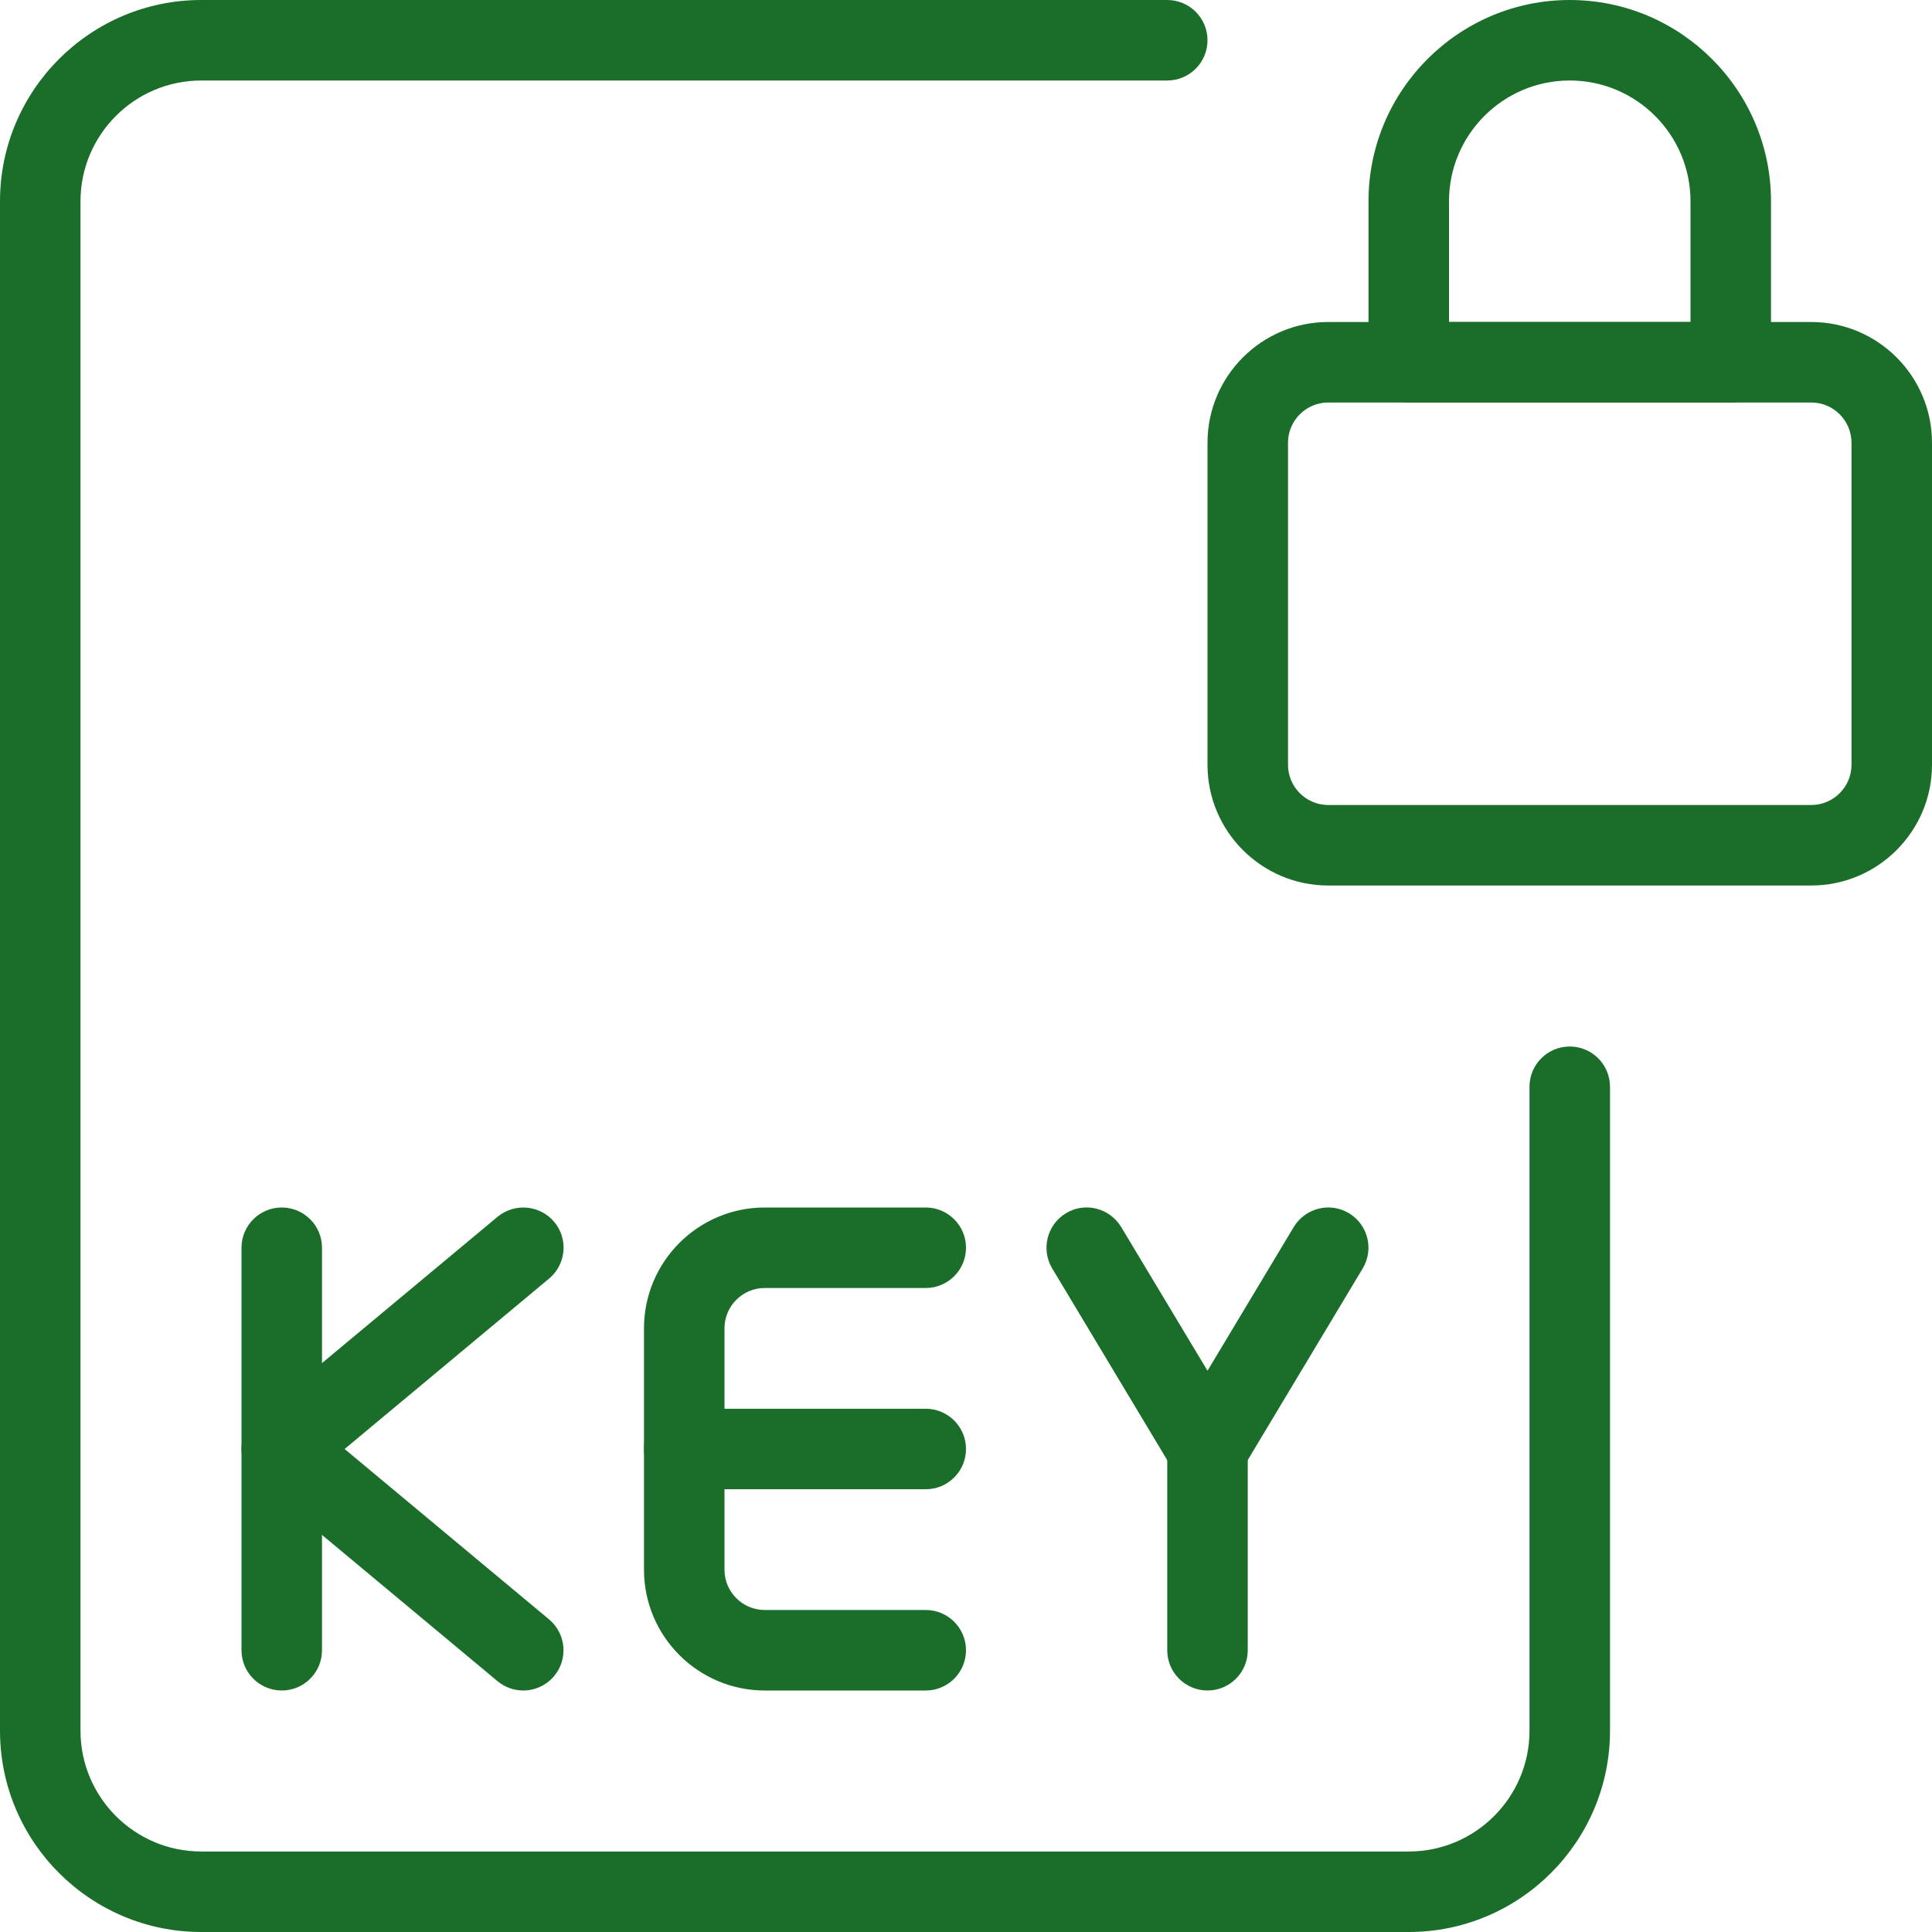
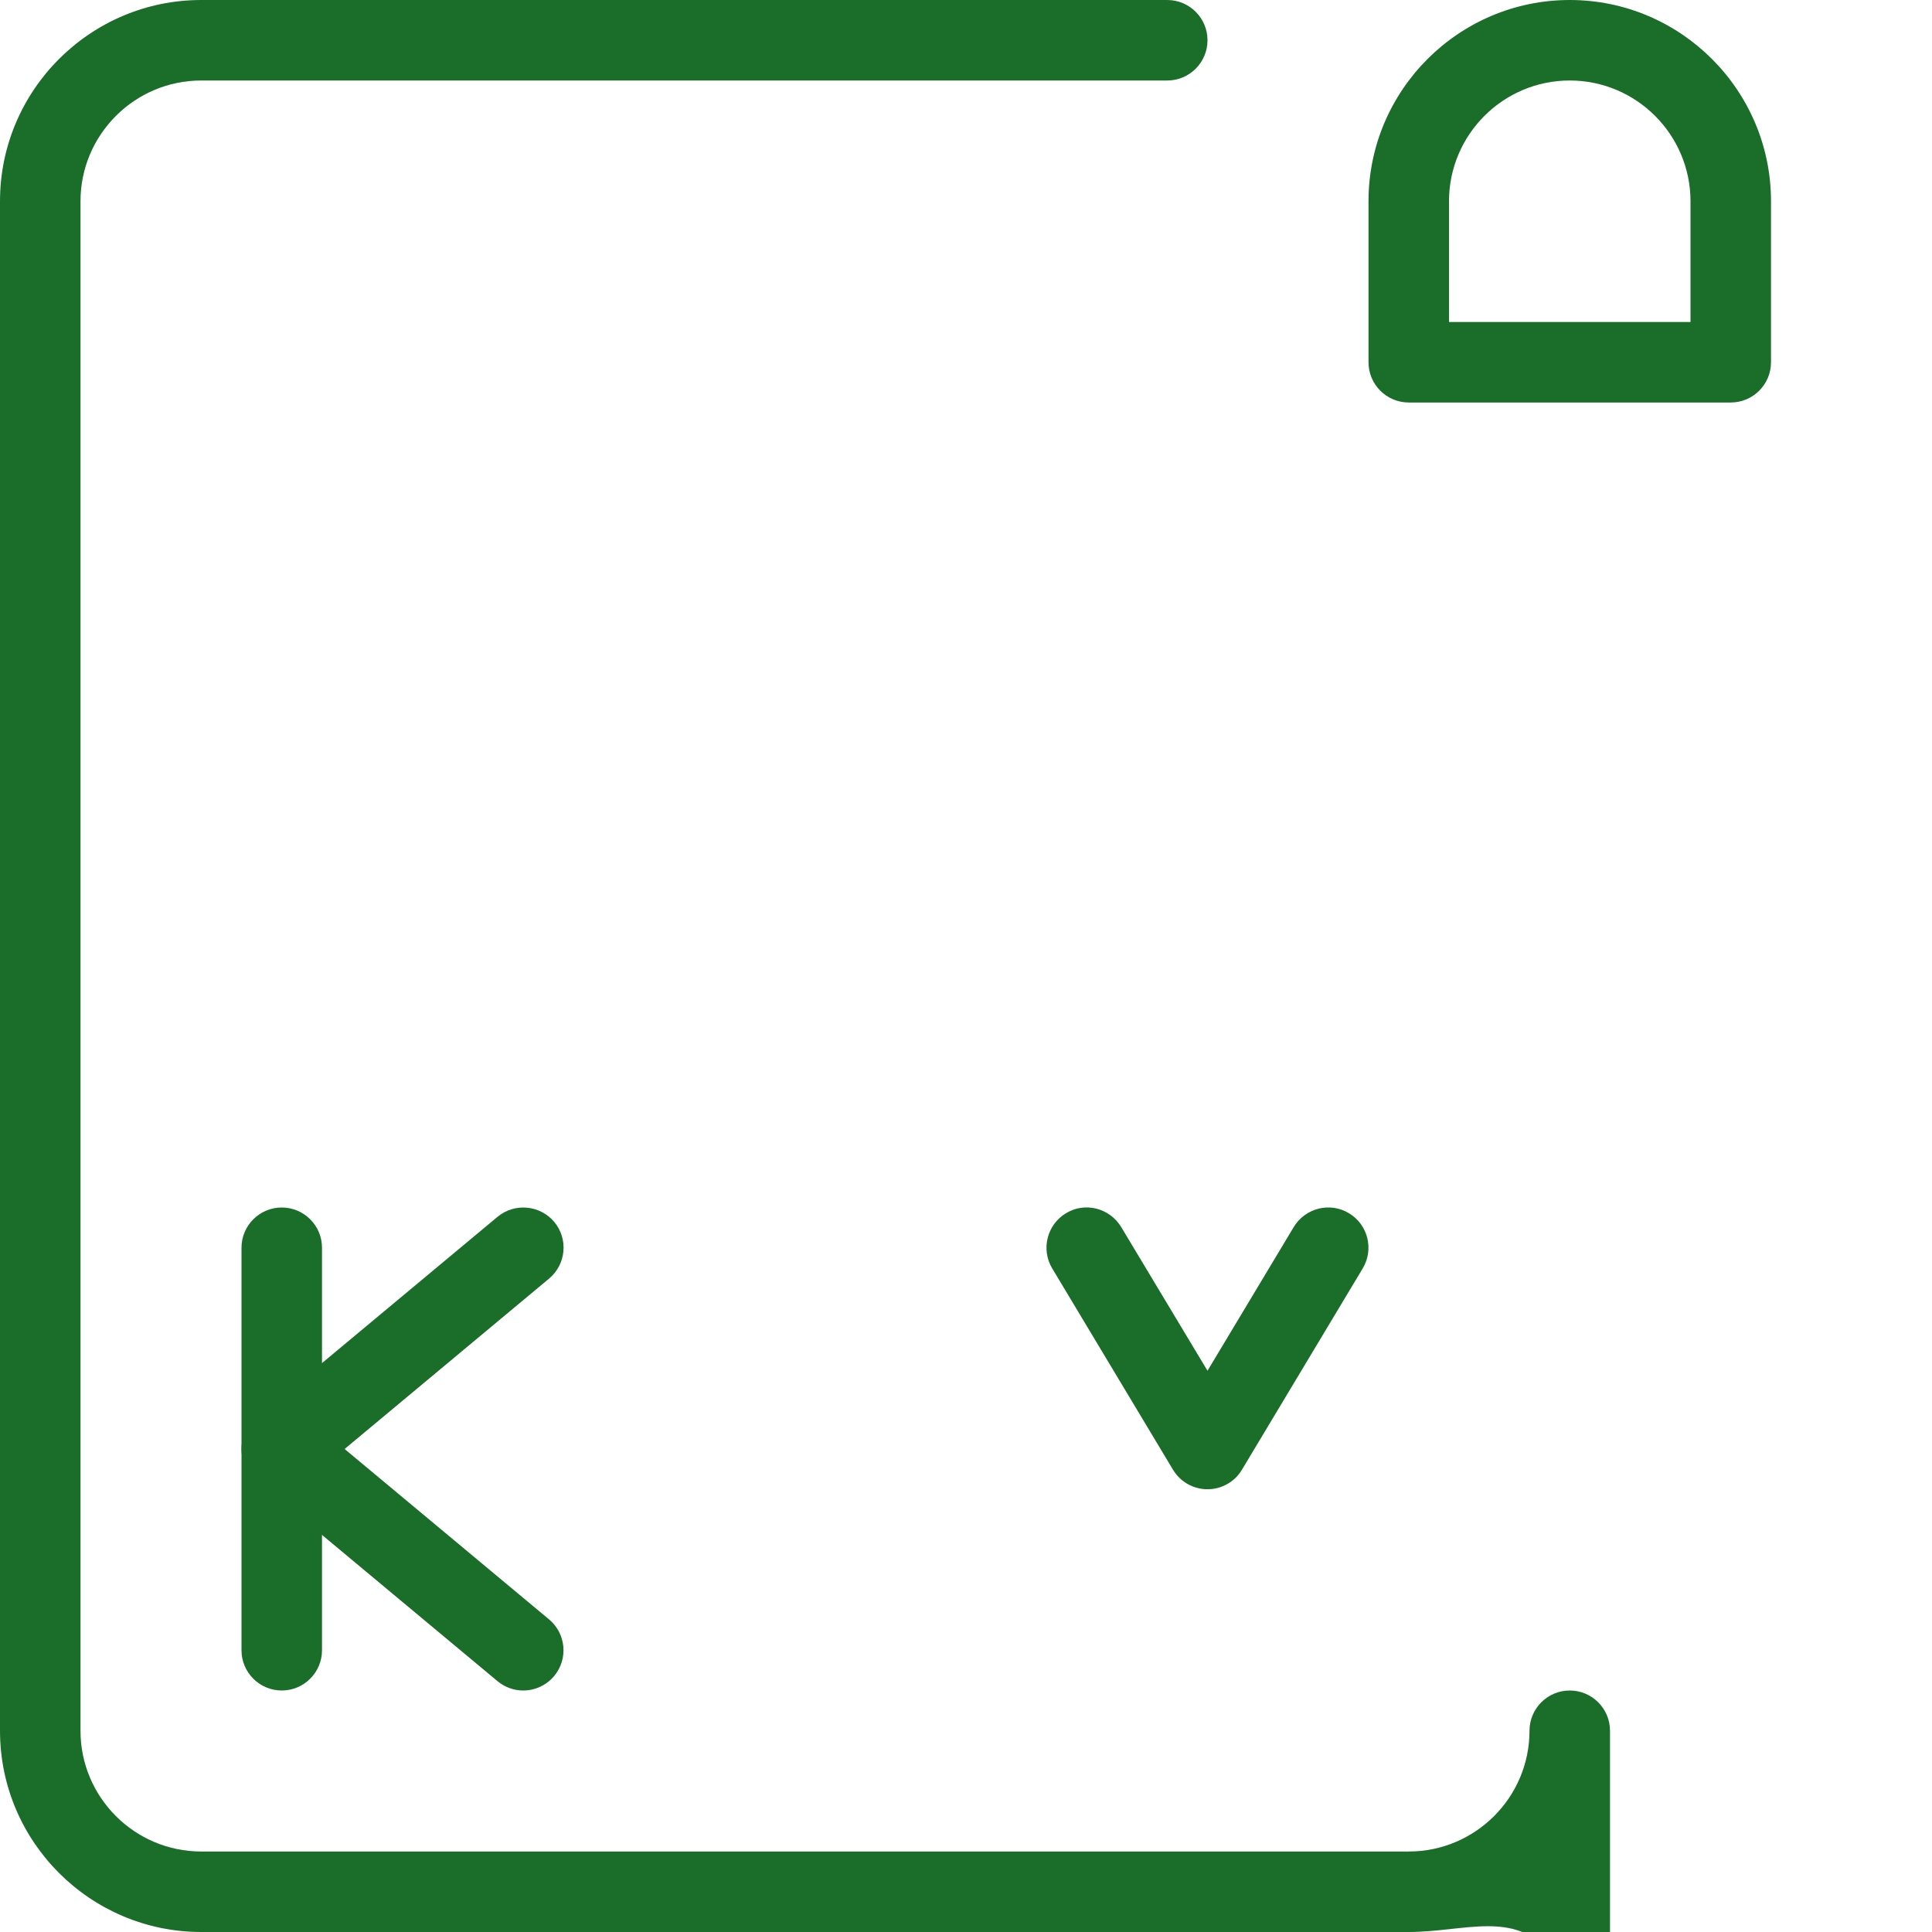
<svg xmlns="http://www.w3.org/2000/svg" version="1.1" id="Layer_1" x="0px" y="0px" width="512px" height="512px" viewBox="0 0 512 512" enable-background="new 0 0 512 512" xml:space="preserve">
  <g>
-     <path fill="#1B6E2A" d="M245.333,394.666h-64c-5.888,0-10.667-4.777-10.667-10.666s4.779-10.666,10.667-10.666h64   c5.888,0,10.667,4.777,10.667,10.666S251.221,394.666,245.333,394.666z" />
-     <path fill="#1B6E2A" d="M245.333,448h-42.667c-17.643,0-32-14.357-32-32v-64c0-17.643,14.357-32,32-32h42.667   c5.888,0,10.667,4.779,10.667,10.666c0,5.889-4.779,10.668-10.667,10.668h-42.667c-5.888,0-10.667,4.799-10.667,10.666v64   c0,5.866,4.779,10.667,10.667,10.667h42.667c5.888,0,10.667,4.778,10.667,10.666C256,443.222,251.221,448,245.333,448z" />
    <path fill="#1B6E2A" d="M74.667,448C68.779,448,64,443.222,64,437.333V330.666C64,324.779,68.779,320,74.667,320   c5.888,0,10.667,4.779,10.667,10.666v106.667C85.333,443.222,80.555,448,74.667,448z" />
    <path fill="#1B6E2A" d="M138.667,448c-2.411,0-4.821-0.811-6.827-2.475l-64-53.334C65.408,390.166,64,387.157,64,384   s1.408-6.166,3.84-8.191l64-53.334c4.544-3.775,11.264-3.136,15.04,1.344c3.776,4.523,3.157,11.243-1.365,15.02L91.328,384   l54.165,45.142c4.523,3.775,5.142,10.496,1.366,15.019C144.747,446.678,141.717,448,138.667,448z" />
    <path fill="#1B6E2A" d="M320,394.666c-3.755,0-7.211-1.962-9.152-5.184l-32-53.333c-3.029-5.034-1.387-11.605,3.648-14.635   c5.057-3.071,11.584-1.365,14.635,3.669L320,363.264l22.848-38.08c3.029-5.034,9.579-6.72,14.635-3.669   c5.057,3.029,6.678,9.579,3.648,14.635l-32,53.333C327.211,392.704,323.755,394.666,320,394.666z" />
-     <path fill="#1B6E2A" d="M320,448c-5.888,0-10.667-4.778-10.667-10.667V384c0-5.889,4.779-10.666,10.667-10.666   s10.667,4.777,10.667,10.666v53.333C330.667,443.222,325.888,448,320,448z" />
-     <path fill="#1B6E2A" d="M373.333,512h-320C23.936,512,0,488.085,0,458.667V53.333C0,23.915,23.936,0,53.333,0h256   C315.222,0,320,4.779,320,10.667c0,5.888-4.778,10.667-10.667,10.667h-256c-17.643,0-32,14.357-32,32v405.333   c0,17.643,14.357,32,32,32h320c17.643,0,32-14.357,32-32V288c0-5.889,4.779-10.666,10.667-10.666s10.667,4.777,10.667,10.666   v170.667C426.667,488.085,402.73,512,373.333,512z" />
-     <path fill="#1B6E2A" d="M480,234.667H352c-17.643,0-32-14.357-32-32v-85.333c0-17.643,14.357-32,32-32h128   c17.643,0,32,14.357,32,32v85.333C512,220.31,497.643,234.667,480,234.667z M352,106.667c-5.888,0-10.667,4.8-10.667,10.667v85.333   c0,5.867,4.779,10.667,10.667,10.667h128c5.888,0,10.667-4.8,10.667-10.667v-85.333c0-5.867-4.779-10.667-10.667-10.667H352z" />
+     <path fill="#1B6E2A" d="M373.333,512h-320C23.936,512,0,488.085,0,458.667V53.333C0,23.915,23.936,0,53.333,0h256   C315.222,0,320,4.779,320,10.667c0,5.888-4.778,10.667-10.667,10.667h-256c-17.643,0-32,14.357-32,32v405.333   c0,17.643,14.357,32,32,32h320c17.643,0,32-14.357,32-32c0-5.889,4.779-10.666,10.667-10.666s10.667,4.777,10.667,10.666   v170.667C426.667,488.085,402.73,512,373.333,512z" />
    <path fill="#1B6E2A" d="M458.667,106.667h-85.334c-5.888,0-10.666-4.778-10.666-10.667V53.333C362.667,23.915,386.603,0,416,0   s53.333,23.915,53.333,53.333V96C469.333,101.888,464.555,106.667,458.667,106.667z M384,85.333h64v-32c0-17.643-14.357-32-32-32   s-32,14.357-32,32V85.333z" />
  </g>
</svg>